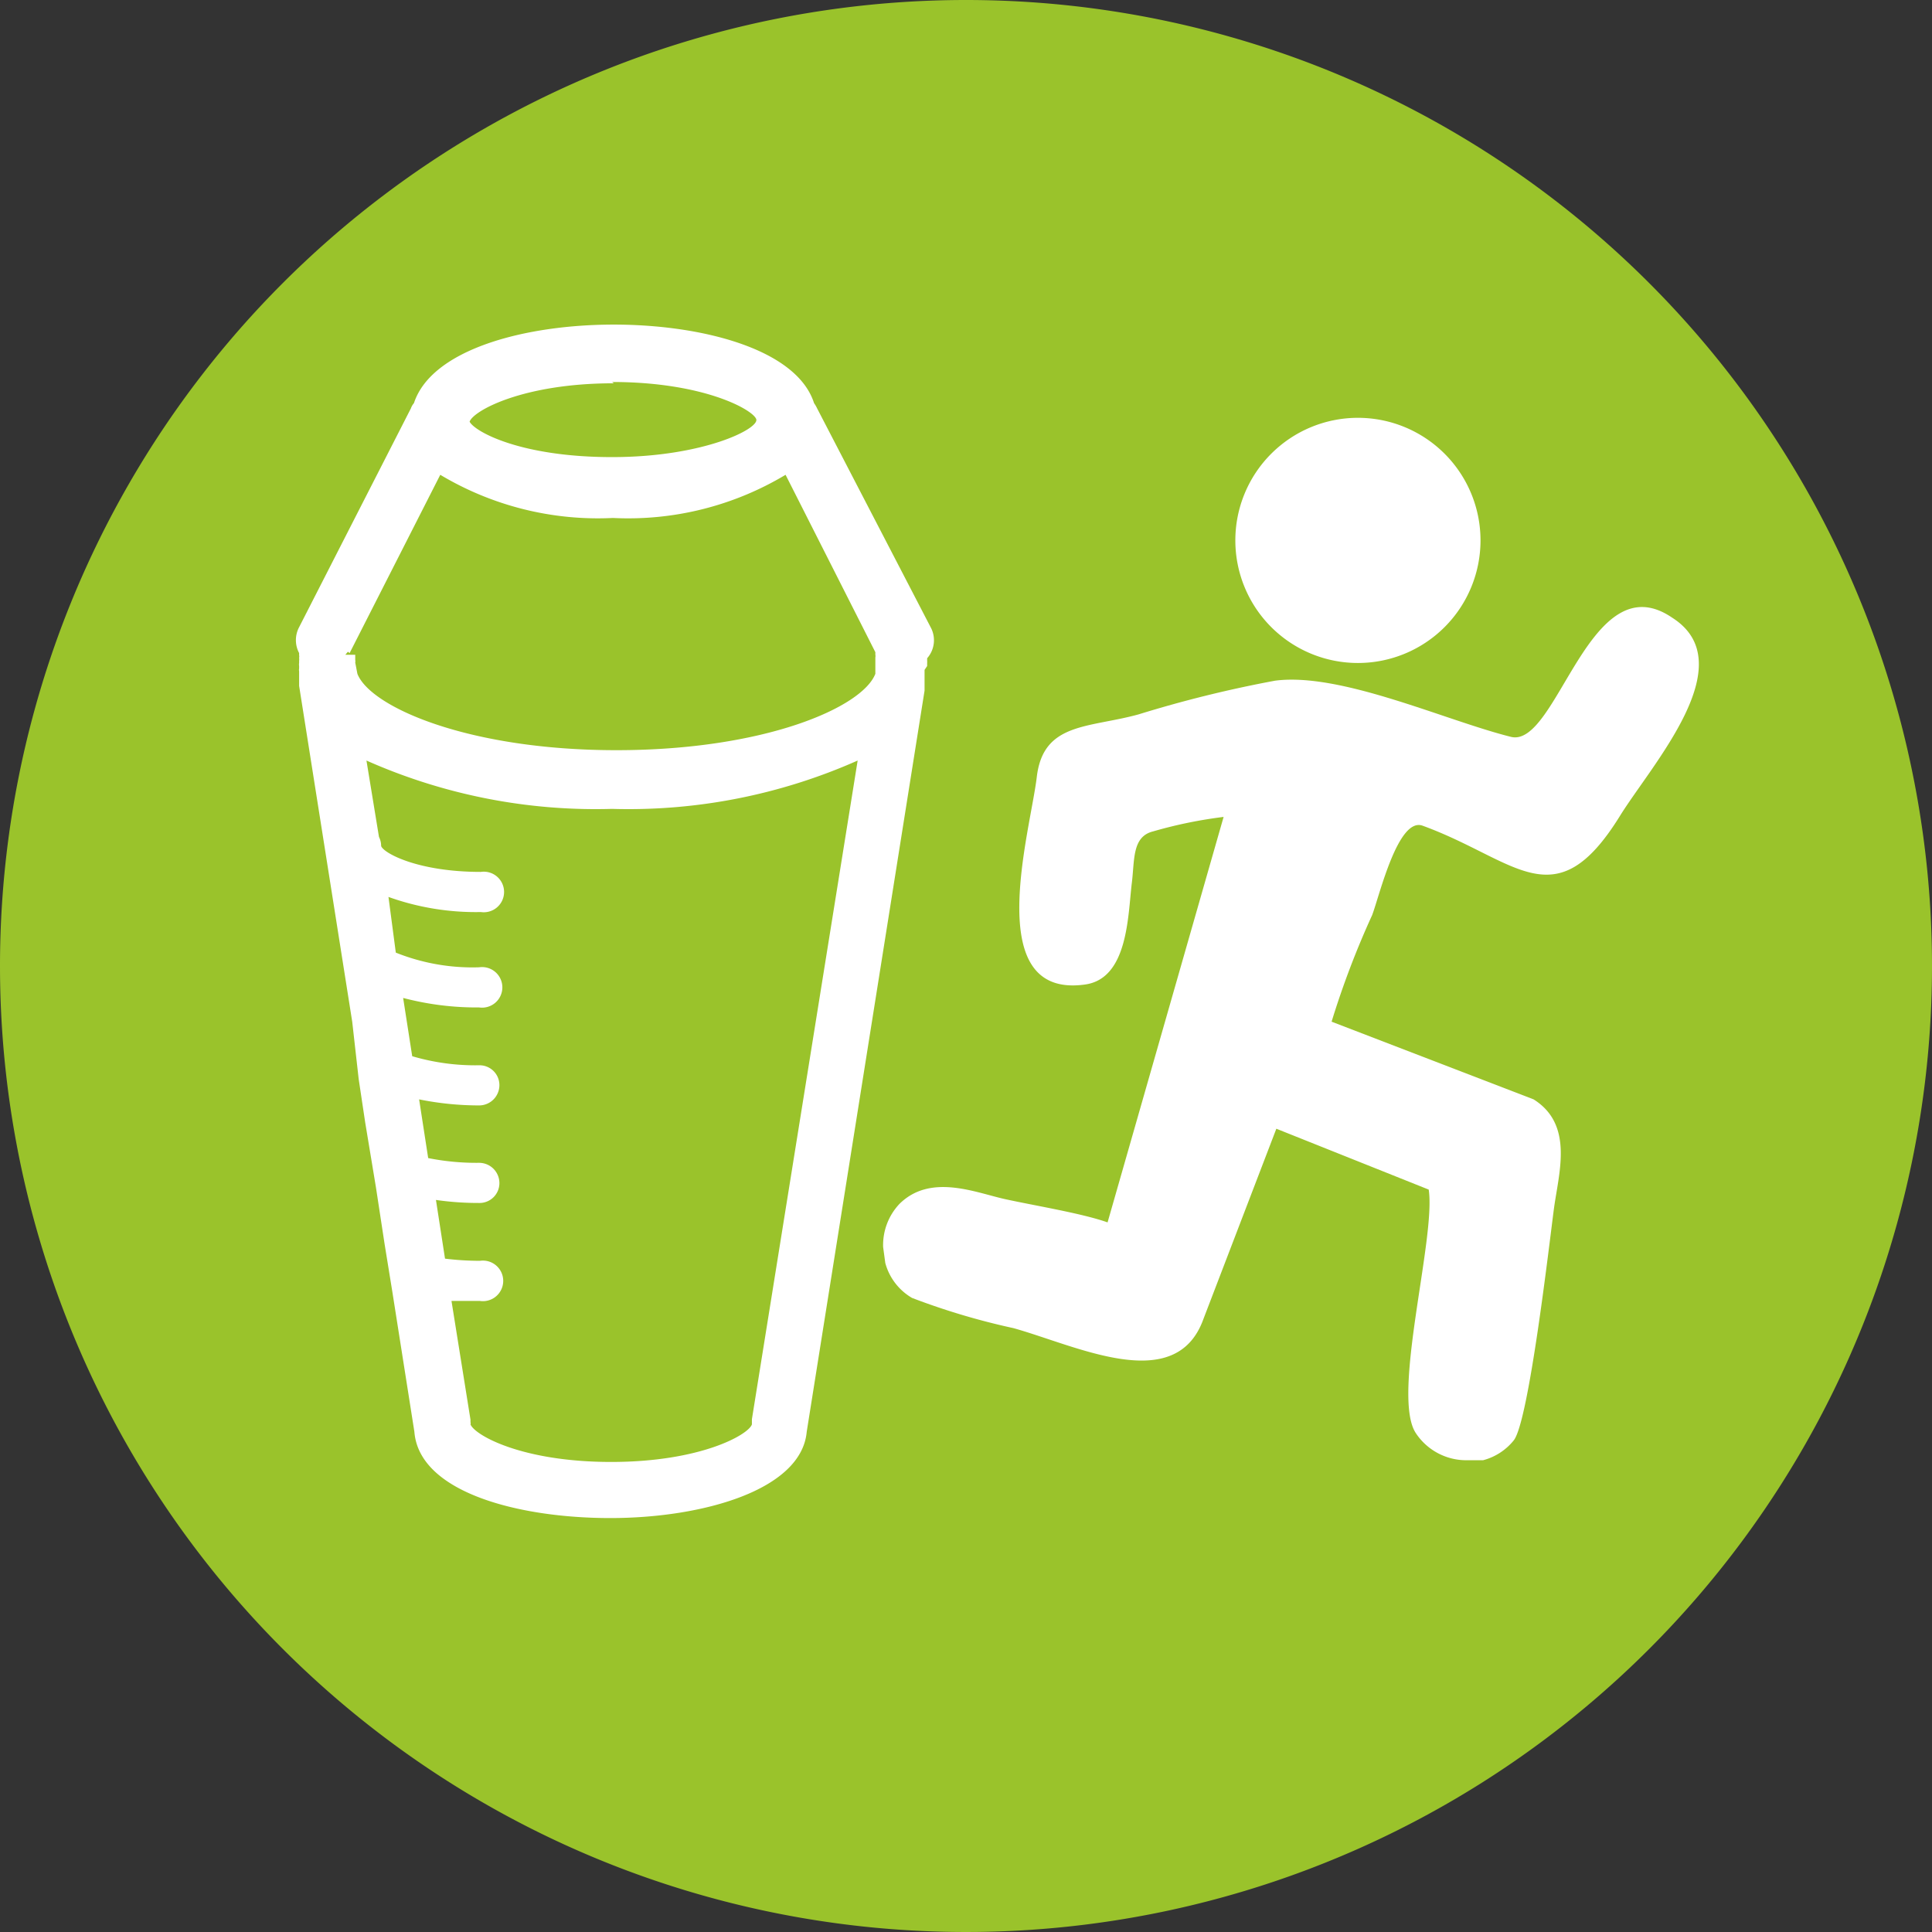
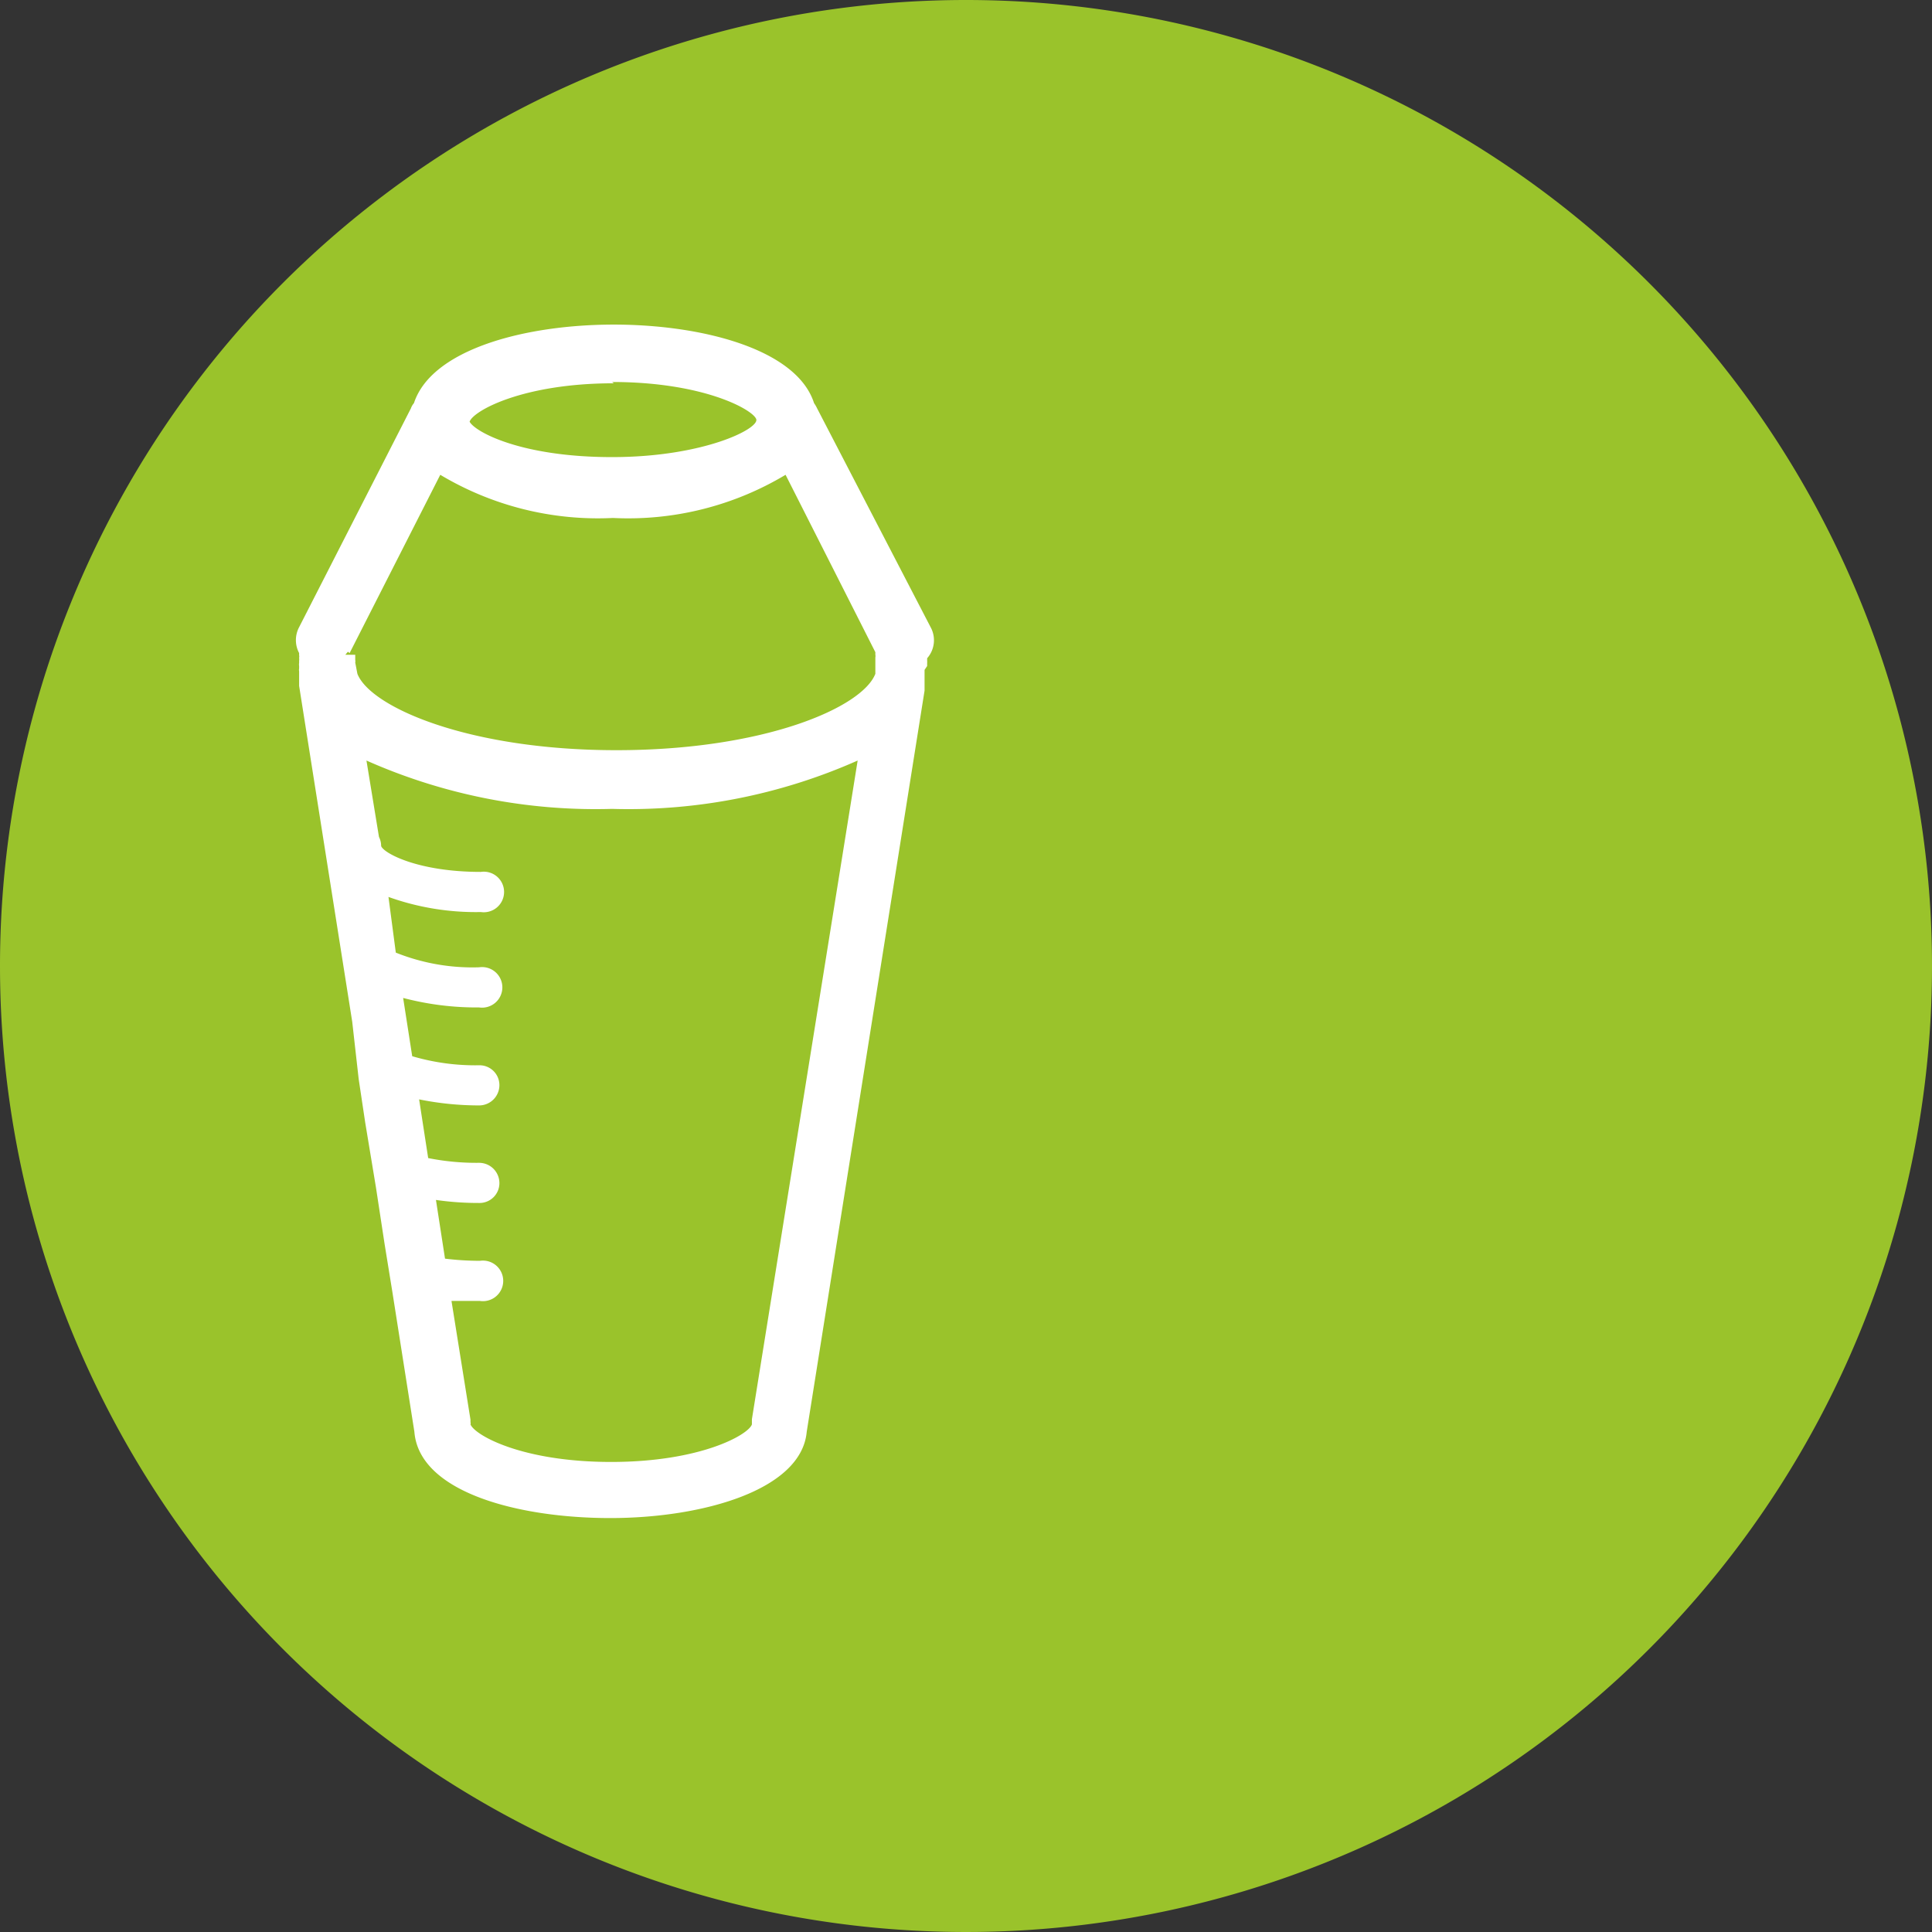
<svg xmlns="http://www.w3.org/2000/svg" viewBox="0 0 44.76 44.76">
  <rect x="0" y="0" width="44.76" height="44.76" fill="#333333" stroke="none" />
  <defs>
    <style>.cls-1{fill:#9ac32b;}.cls-2{fill:#fff;}</style>
  </defs>
  <title>boisson-sport</title>
  <g id="Calque_2" data-name="Calque 2">
    <g id="Calque_1-2" data-name="Calque 1">
      <path class="cls-1" d="M0,22.38A22.38,22.38,0,1,0,22.38,0,22.38,22.38,0,0,0,0,22.38" />
      <path class="cls-2" d="M17.42,32.88h0V33c-.08.24-1.19.87-3.26.87S11,33.25,10.9,33a.07.07,0,0,0,0-.05v-.06l-.44-2.75q.33,0,.66,0a.47.47,0,1,0,0-.93,6.64,6.64,0,0,1-.81-.05l-.21-1.36a6.9,6.9,0,0,0,1,.07.46.46,0,0,0,.47-.46.47.47,0,0,0-.47-.47,5.71,5.71,0,0,1-1.18-.11l-.21-1.36a7,7,0,0,0,1.39.14.47.47,0,0,0,.47-.47.46.46,0,0,0-.47-.46,5.16,5.16,0,0,1-1.55-.21l-.21-1.35a6.68,6.68,0,0,0,1.76.22.47.47,0,1,0,0-.93,4.77,4.77,0,0,1-1.93-.34L9,20.78a6,6,0,0,0,2.14.35.47.47,0,1,0,0-.93c-1.47,0-2.26-.44-2.31-.6a.46.46,0,0,0-.05-.21l-.29-1.77a13.08,13.08,0,0,0,5.69,1.12,13.08,13.08,0,0,0,5.69-1.12ZM8.1,15.13,10.2,11a7.11,7.11,0,0,0,4,1,7.09,7.09,0,0,0,4-1l2.08,4.11v0l0,0,0,.06a.14.14,0,0,1,0,.06s0,0,0,.06,0,0,0,.06v0l0,.26c-.3.78-2.57,1.77-6,1.77s-5.7-1-6-1.77l-.05-.26v0a.14.14,0,0,0,0-.06,9890022563869.33,9890022563869.33,0,0,0,0-.12H8l.06-.07m6.12-6.25c2.12,0,3.26.64,3.34.86s-1.22.88-3.34.88S11,10,10.88,9.77c.08-.25,1.23-.89,3.34-.89m7.26,6.55s0,0,0-.06a.64.64,0,0,0,0-.07s0,0,0-.05a.63.63,0,0,0,.08-.72L18.93,9.46a.75.75,0,0,0-.07-.12c-.4-1.25-2.59-1.82-4.64-1.82S10,8.09,9.59,9.34a.37.37,0,0,0-.07.12L6.93,14.53a.64.64,0,0,0,0,.6h0a.1.1,0,0,0,0,0l0,.05a.14.14,0,0,1,0,.06.25.25,0,0,1,0,.07v.05a.2.2,0,0,0,0,.07v.06a.13.13,0,0,0,0,.06v.07l0,.27,1.23,7.78L8.31,25l.15,1,.25,1.51.2,1.31.18,1.11.51,3.24h0c.11,1.4,2.4,2,4.54,2s4.43-.65,4.55-2h0L21.42,16l0-.27v-.13s0,0,0,0v-.08" />
-       <path class="cls-2" d="M31.45,9.68a2.84,2.84,0,1,1-2.83,2.84,2.84,2.84,0,0,1,2.83-2.84m-3.1,9.24-2.69,9.4c-.59-.21-1.7-.39-2.38-.54s-1.72-.6-2.44.11a1.39,1.39,0,0,0-.38,1l.05.37a1.34,1.34,0,0,0,.62.81,16.25,16.25,0,0,0,2.35.7c1.47.41,3.76,1.57,4.4-.21l1.69-4.41,3.53,1.41c.17,1.12-.87,4.77-.3,5.64a1.4,1.4,0,0,0,1.2.63l.36,0a1.35,1.35,0,0,0,.71-.46c.35-.44.82-4.53.93-5.36s.47-1.95-.47-2.54l-4.68-1.8a20.14,20.14,0,0,1,.94-2.47c.17-.45.6-2.28,1.17-2.07,2.17.79,3.06,2.2,4.56-.21.73-1.19,2.89-3.55,1.22-4.61C36.82,13,36.08,17.35,35,17.07c-1.52-.38-3.94-1.5-5.46-1.3a28,28,0,0,0-3.16.78c-1.16.32-2.21.18-2.36,1.45s-1.3,5.14,1.11,4.81c1-.13,1-1.58,1.09-2.34.07-.54,0-1.09.5-1.21a10.43,10.43,0,0,1,1.68-.34" />
    </g>
  </g>
</svg>